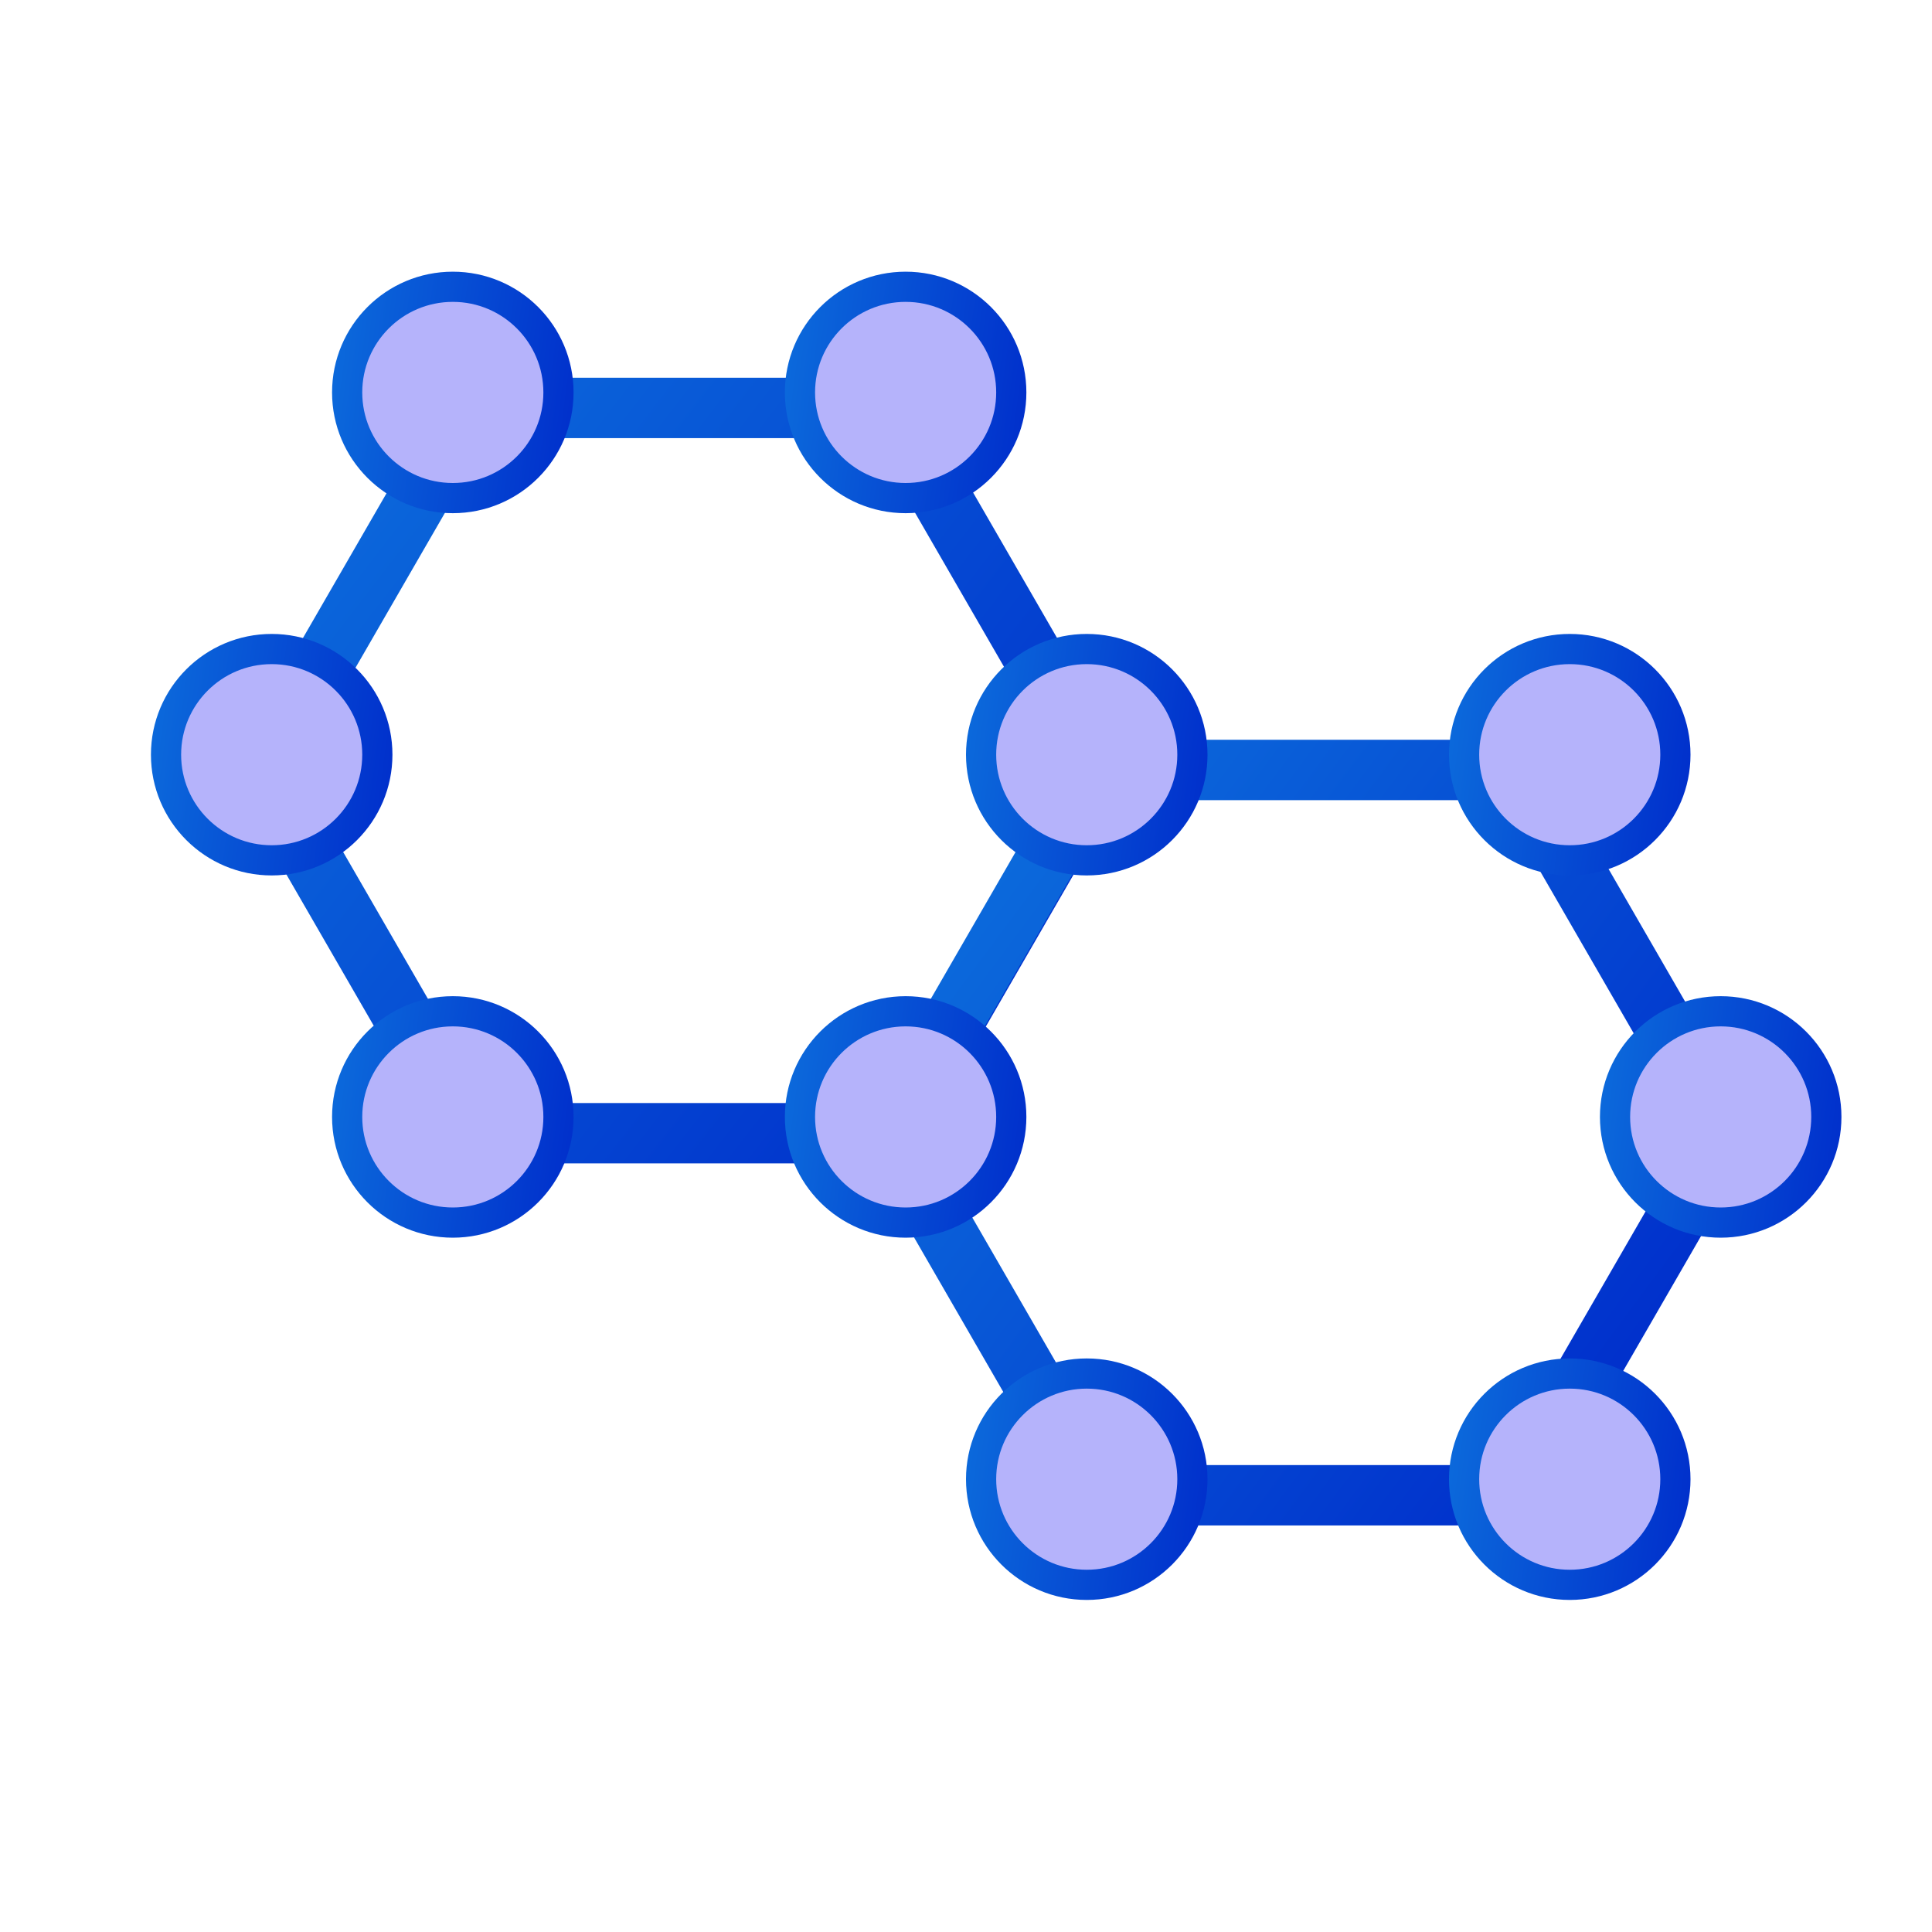
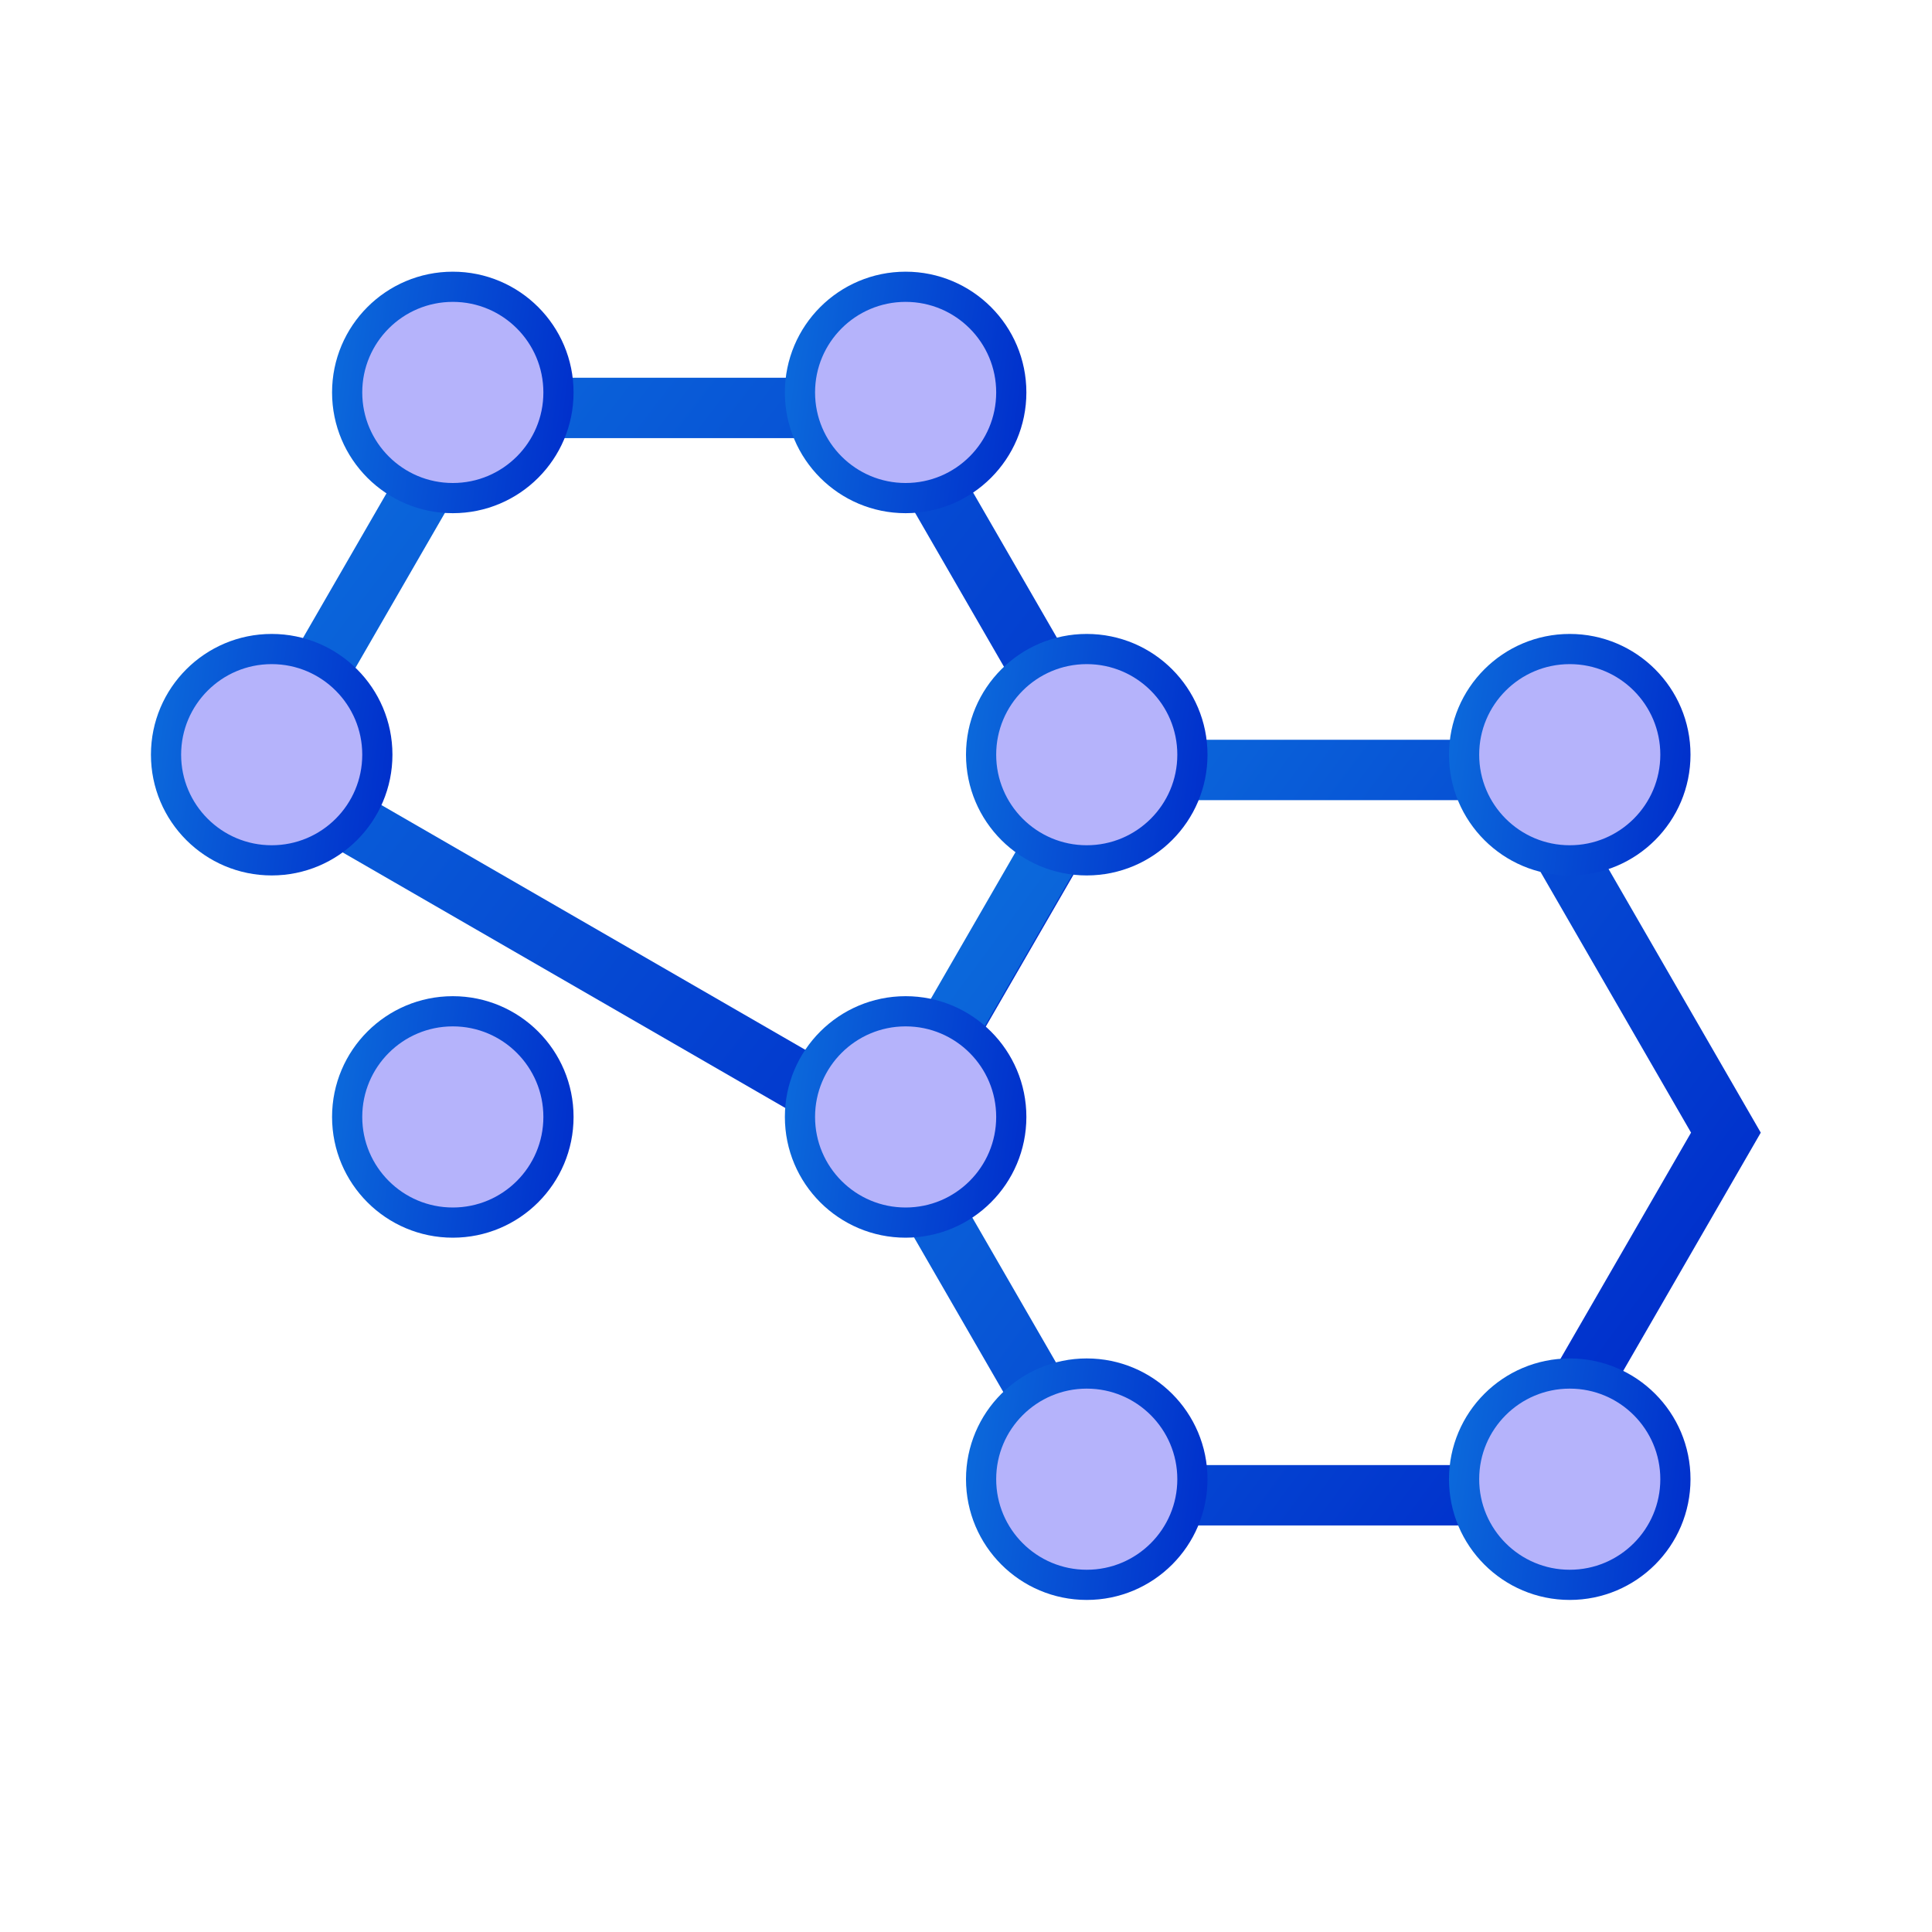
<svg xmlns="http://www.w3.org/2000/svg" width="64" height="64" viewBox="0 0 64 64" fill="none">
-   <path d="M15.591 13.513L29.462 13.513L36.398 25.526L29.462 37.539L15.591 37.539L8.655 25.526L15.591 13.513Z" stroke="url(#paint0_linear_1170_125253)" stroke-width="2" />
+   <path d="M15.591 13.513L29.462 13.513L36.398 25.526L29.462 37.539L8.655 25.526L15.591 13.513Z" stroke="url(#paint0_linear_1170_125253)" stroke-width="2" />
  <path d="M36.366 25.506L50.237 25.506L57.173 37.52L50.237 49.533L36.366 49.533L29.43 37.52L36.366 25.506Z" stroke="url(#paint1_linear_1170_125253)" stroke-width="2" />
  <circle cx="15" cy="13" r="3.5" fill="#B5B3FB" stroke="url(#paint2_linear_1170_125253)" />
  <circle cx="30" cy="13" r="3.5" fill="#B5B3FB" stroke="url(#paint3_linear_1170_125253)" />
  <circle cx="36" cy="25" r="3.5" fill="#B5B3FB" stroke="url(#paint4_linear_1170_125253)" />
  <circle cx="9" cy="25" r="3.5" fill="#B5B3FB" stroke="url(#paint5_linear_1170_125253)" />
  <circle cx="15" cy="37" r="3.5" fill="#B5B3FB" stroke="url(#paint6_linear_1170_125253)" />
  <circle cx="30" cy="37" r="3.5" fill="#B5B3FB" stroke="url(#paint7_linear_1170_125253)" />
  <circle cx="36" cy="49" r="3.5" fill="#B5B3FB" stroke="url(#paint8_linear_1170_125253)" />
  <circle cx="52" cy="49" r="3.5" fill="#B5B3FB" stroke="url(#paint9_linear_1170_125253)" />
  <circle cx="52" cy="25" r="3.5" fill="#B5B3FB" stroke="url(#paint10_linear_1170_125253)" />
-   <circle cx="57" cy="37" r="3.5" fill="#B5B3FB" stroke="url(#paint11_linear_1170_125253)" />
  <defs>
    <linearGradient id="paint0_linear_1170_125253" x1="28.026" y1="46.052" x2="1.276" y2="25.422" gradientUnits="userSpaceOnUse">
      <stop stop-color="#002DCB" />
      <stop offset="1" stop-color="#0C6CDC" />
    </linearGradient>
    <linearGradient id="paint1_linear_1170_125253" x1="47.058" y1="57.039" x2="23.528" y2="39.547" gradientUnits="userSpaceOnUse">
      <stop stop-color="#002DCB" />
      <stop offset="1" stop-color="#0C6CDC" />
    </linearGradient>
    <linearGradient id="paint2_linear_1170_125253" x1="19" y1="17" x2="10.087" y2="15.804" gradientUnits="userSpaceOnUse">
      <stop stop-color="#002DCB" />
      <stop offset="1" stop-color="#0C6CDC" />
    </linearGradient>
    <linearGradient id="paint3_linear_1170_125253" x1="34" y1="17" x2="25.087" y2="15.804" gradientUnits="userSpaceOnUse">
      <stop stop-color="#002DCB" />
      <stop offset="1" stop-color="#0C6CDC" />
    </linearGradient>
    <linearGradient id="paint4_linear_1170_125253" x1="40" y1="29" x2="31.087" y2="27.804" gradientUnits="userSpaceOnUse">
      <stop stop-color="#002DCB" />
      <stop offset="1" stop-color="#0C6CDC" />
    </linearGradient>
    <linearGradient id="paint5_linear_1170_125253" x1="13" y1="29" x2="4.087" y2="27.804" gradientUnits="userSpaceOnUse">
      <stop stop-color="#002DCB" />
      <stop offset="1" stop-color="#0C6CDC" />
    </linearGradient>
    <linearGradient id="paint6_linear_1170_125253" x1="19" y1="41" x2="10.087" y2="39.804" gradientUnits="userSpaceOnUse">
      <stop stop-color="#002DCB" />
      <stop offset="1" stop-color="#0C6CDC" />
    </linearGradient>
    <linearGradient id="paint7_linear_1170_125253" x1="34" y1="41" x2="25.087" y2="39.804" gradientUnits="userSpaceOnUse">
      <stop stop-color="#002DCB" />
      <stop offset="1" stop-color="#0C6CDC" />
    </linearGradient>
    <linearGradient id="paint8_linear_1170_125253" x1="40" y1="53" x2="31.087" y2="51.804" gradientUnits="userSpaceOnUse">
      <stop stop-color="#002DCB" />
      <stop offset="1" stop-color="#0C6CDC" />
    </linearGradient>
    <linearGradient id="paint9_linear_1170_125253" x1="56" y1="53" x2="47.087" y2="51.804" gradientUnits="userSpaceOnUse">
      <stop stop-color="#002DCB" />
      <stop offset="1" stop-color="#0C6CDC" />
    </linearGradient>
    <linearGradient id="paint10_linear_1170_125253" x1="56" y1="29" x2="47.087" y2="27.804" gradientUnits="userSpaceOnUse">
      <stop stop-color="#002DCB" />
      <stop offset="1" stop-color="#0C6CDC" />
    </linearGradient>
    <linearGradient id="paint11_linear_1170_125253" x1="61" y1="41" x2="52.087" y2="39.804" gradientUnits="userSpaceOnUse">
      <stop stop-color="#002DCB" />
      <stop offset="1" stop-color="#0C6CDC" />
    </linearGradient>
  </defs>
</svg>